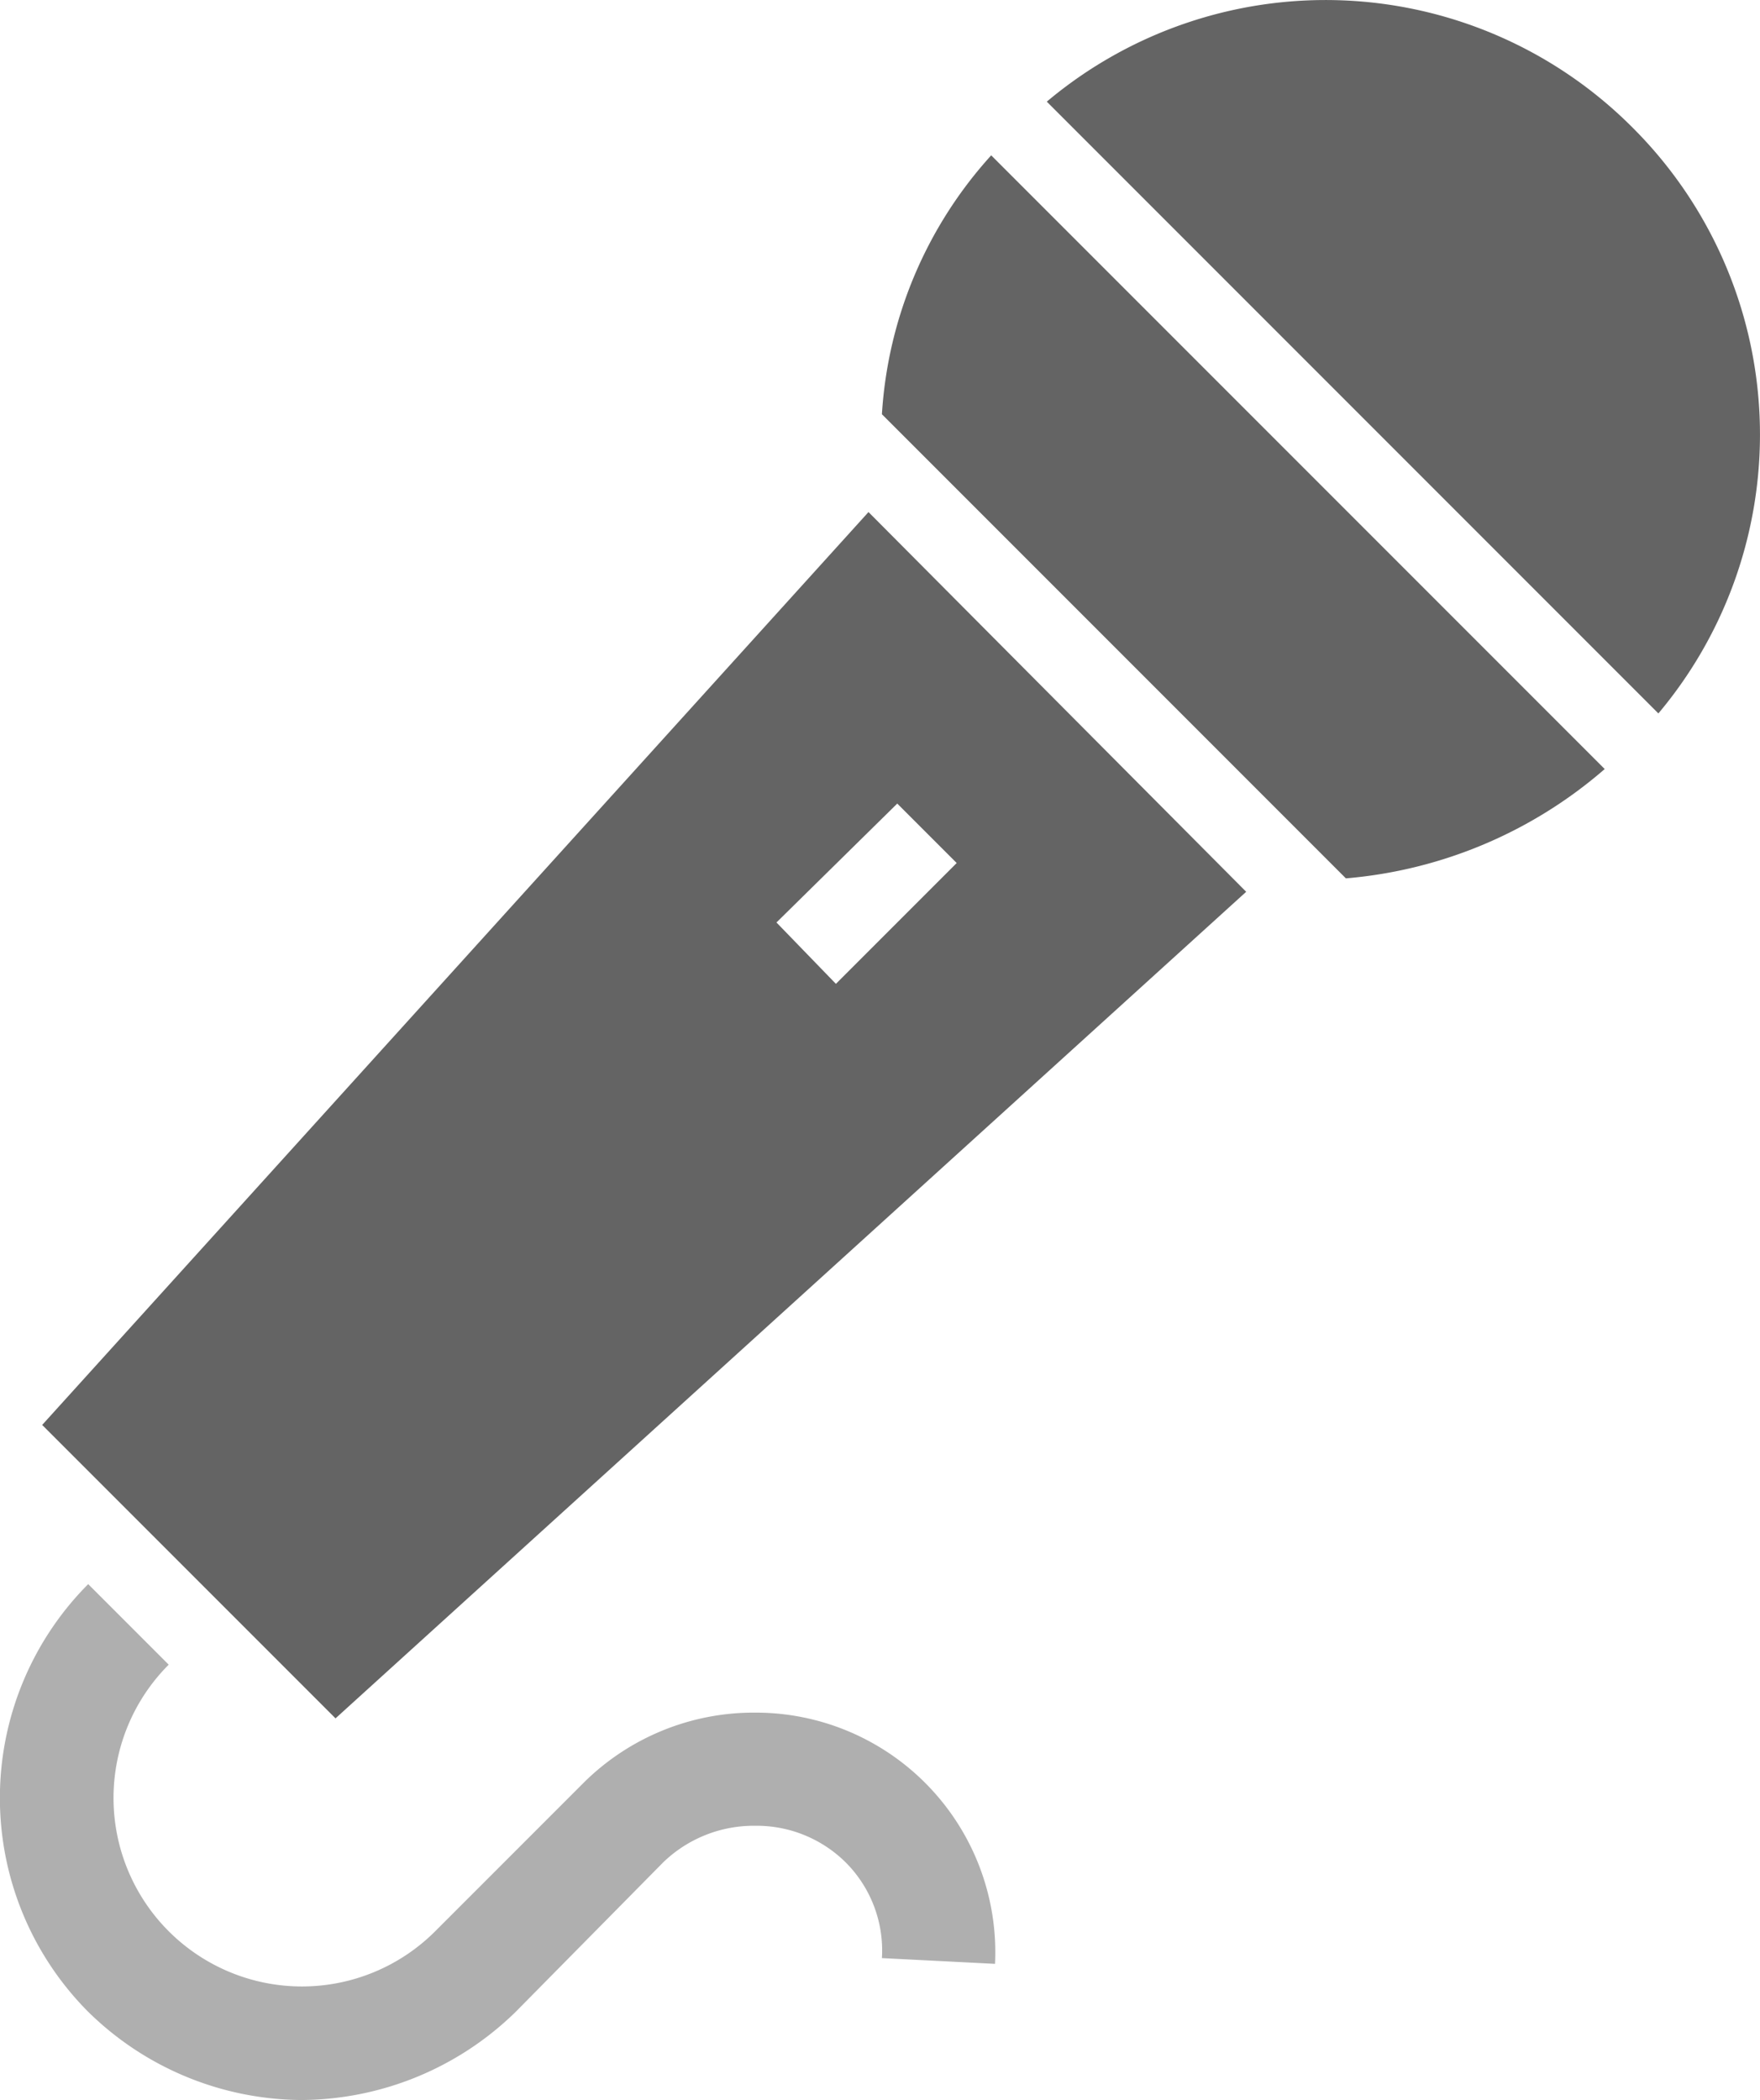
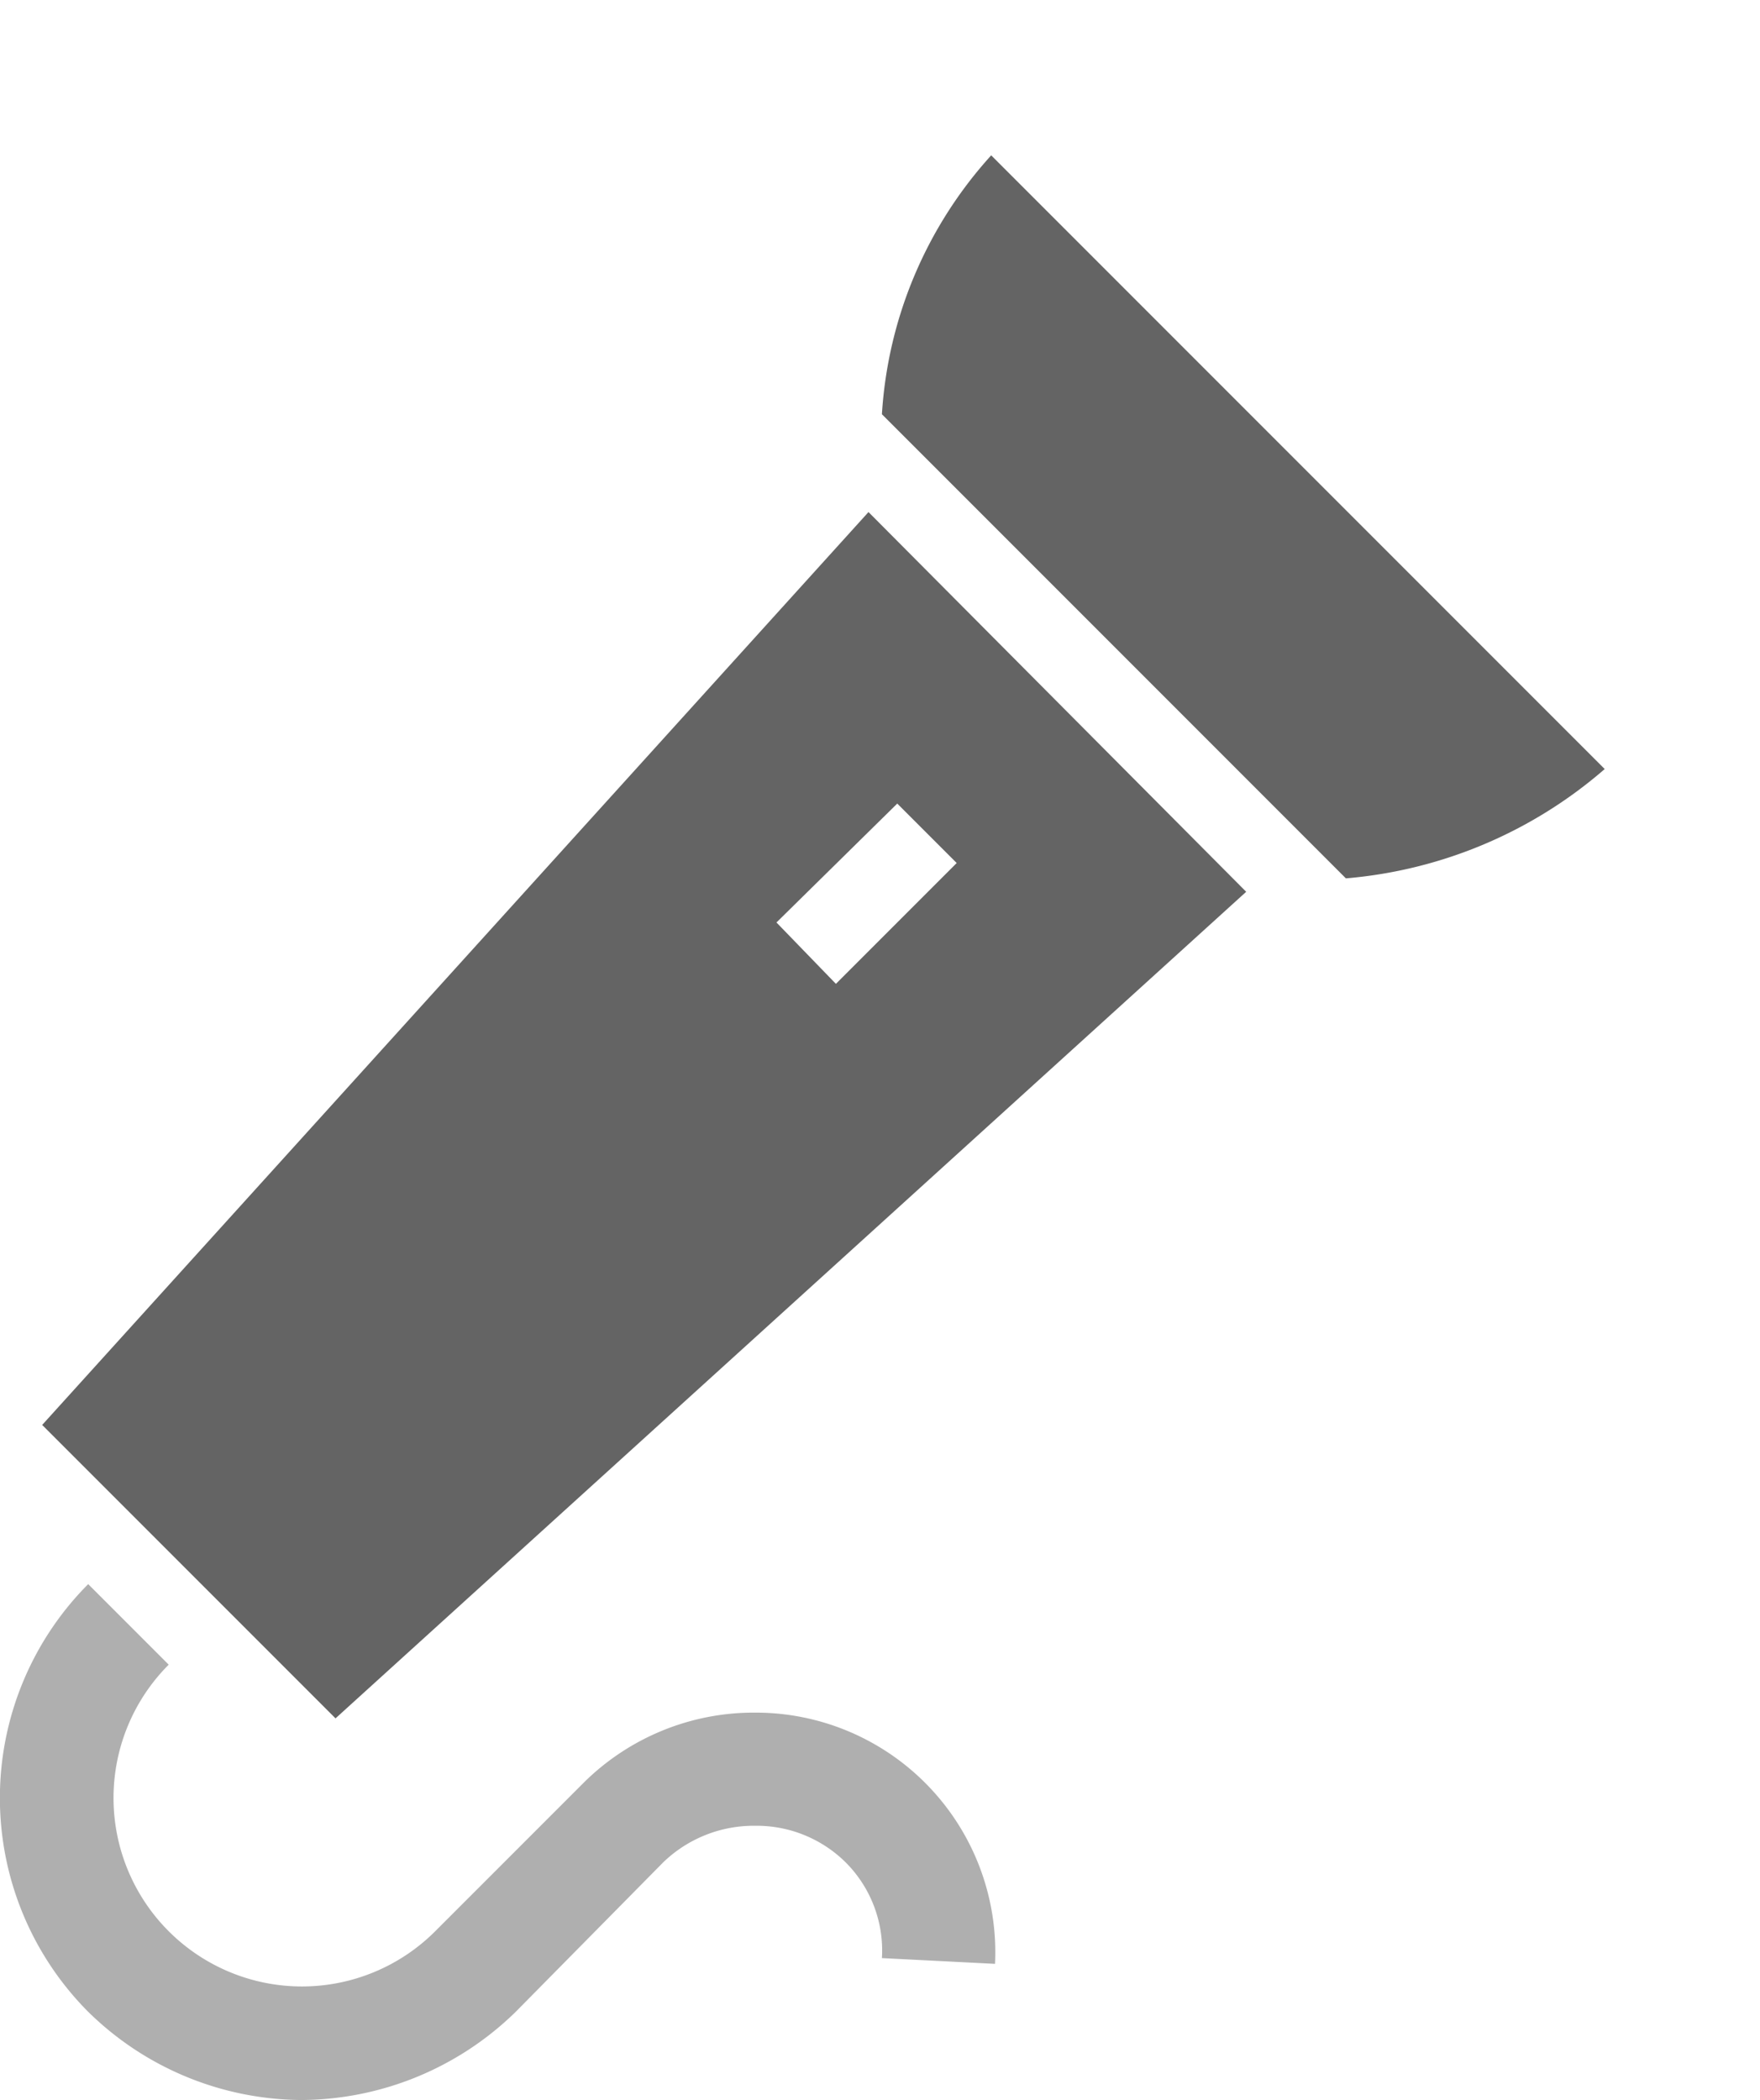
<svg xmlns="http://www.w3.org/2000/svg" viewBox="0 0 91.8 109.5">
  <defs>
    <style>.cls-1{fill:#afafaf;}.cls-2{fill:#646464;}</style>
  </defs>
  <g id="レイヤー_2" data-name="レイヤー 2">
    <g id="_1" data-name="1">
      <path class="cls-1" d="M39.4,89.3a12.6,12.6,0,0,0-8.9,3.6l-7.8,7.8A9.8,9.8,0,1,1,8.8,86.8L4.6,82.6a15.8,15.8,0,0,0,0,22.3,16,16,0,0,0,11.1,4.6,16.1,16.1,0,0,0,11.2-4.6l7.7-7.8a6.8,6.8,0,0,1,4.8-1.9,6.6,6.6,0,0,1,4.7,1.9,6.5,6.5,0,0,1,1.9,5l5.9.3A12.5,12.5,0,0,0,39.4,89.3Z" />
-       <path class="cls-2" d="M85.1,6.6A22.6,22.6,0,0,0,54.6,5.3L86.5,37.2A22.6,22.6,0,0,0,85.1,6.6Z" />
      <path class="cls-2" d="M46,21.6,70.2,45.8a23.6,23.6,0,0,0,13.5-5.7l-32-32A22.1,22.1,0,0,0,46,21.6Z" />
      <path class="cls-2" d="M2.2,74.3,17.5,89.6,65,46.5,45.3,26.7ZM49.9,45l-6.3,6.3-3.1-3.2,6.3-6.2Z" />
    </g>
  </g>
</svg>